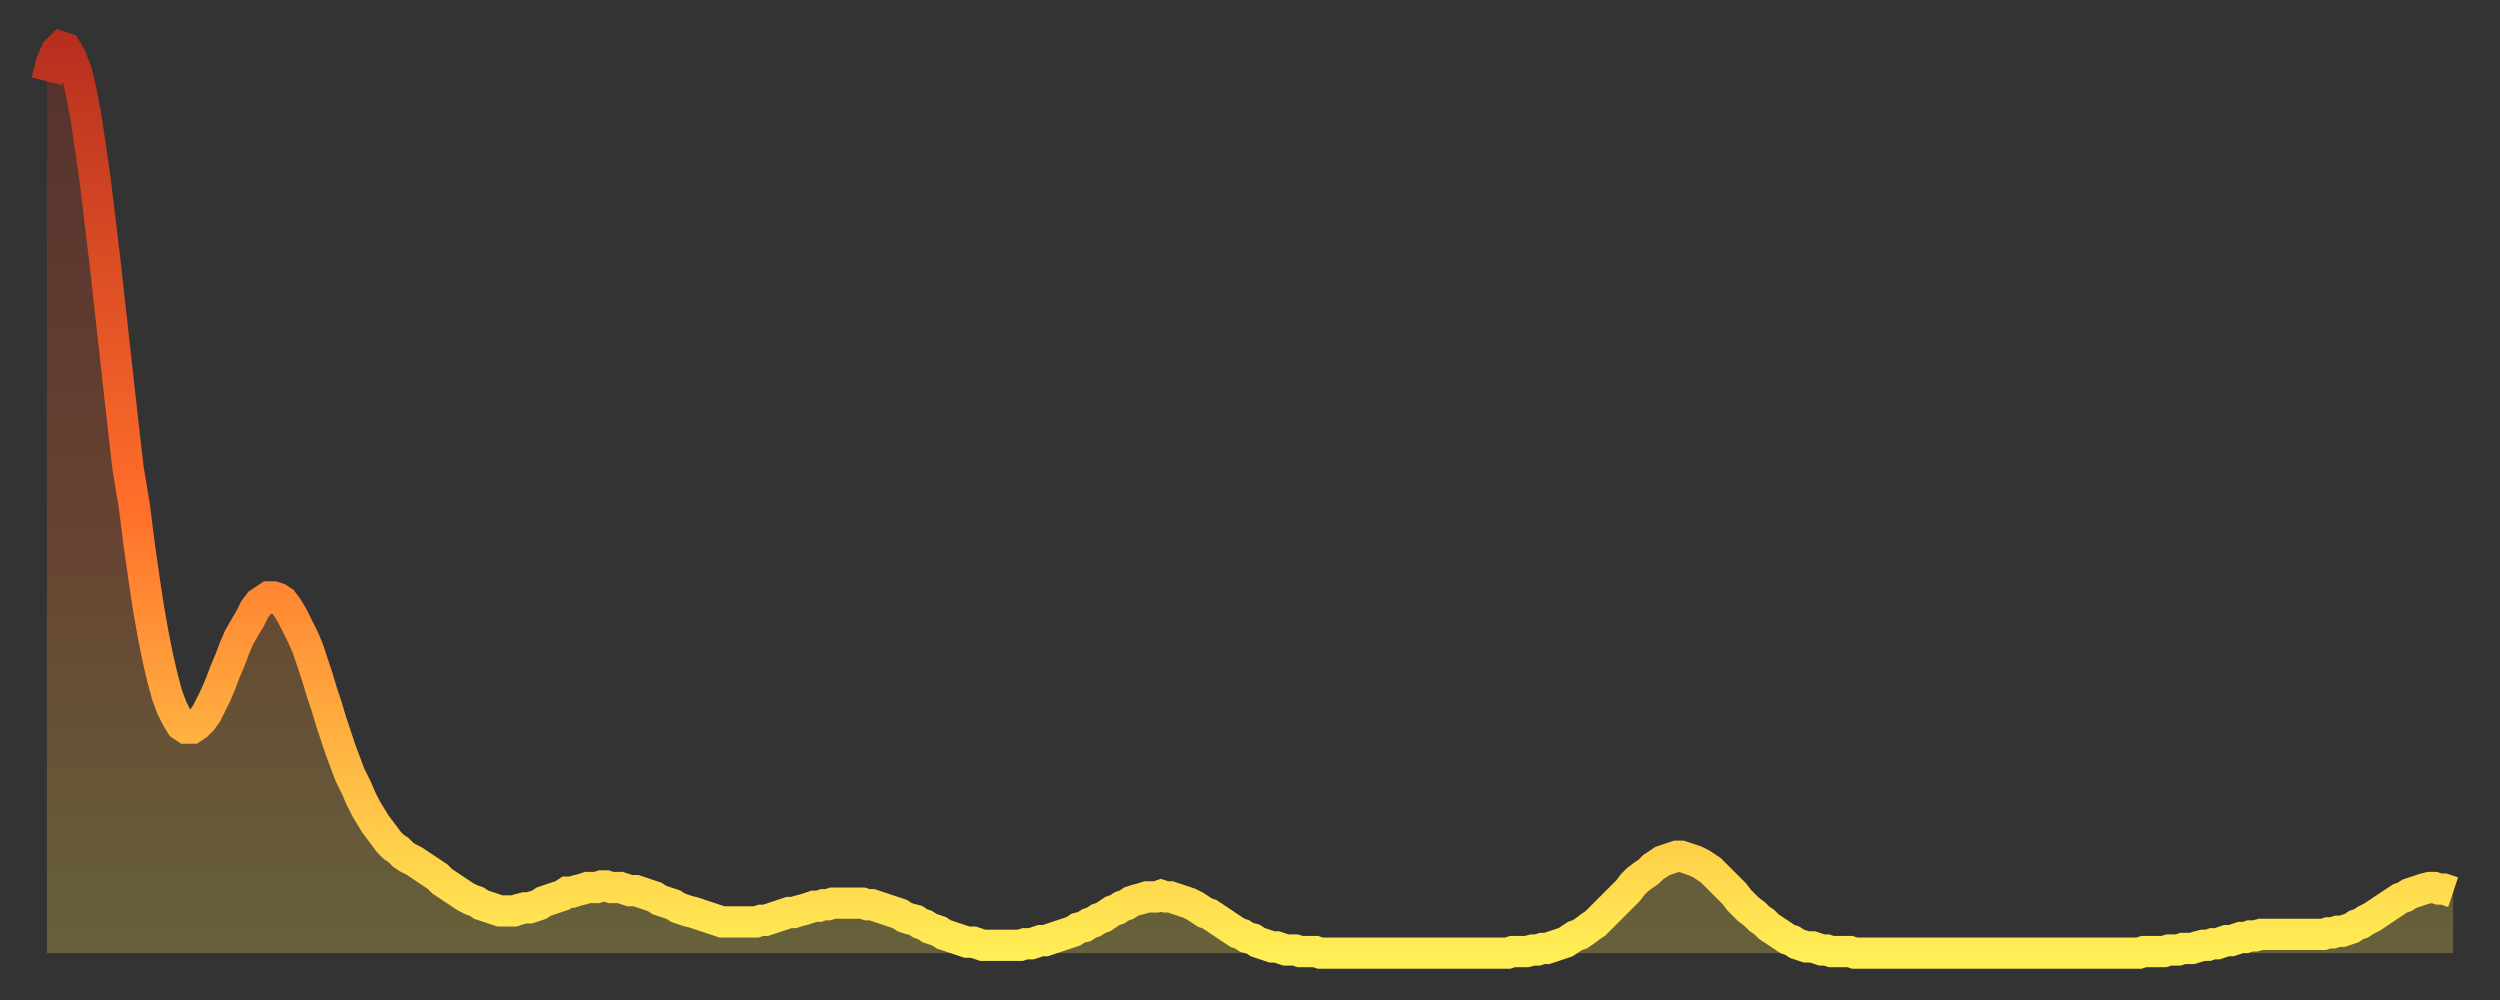
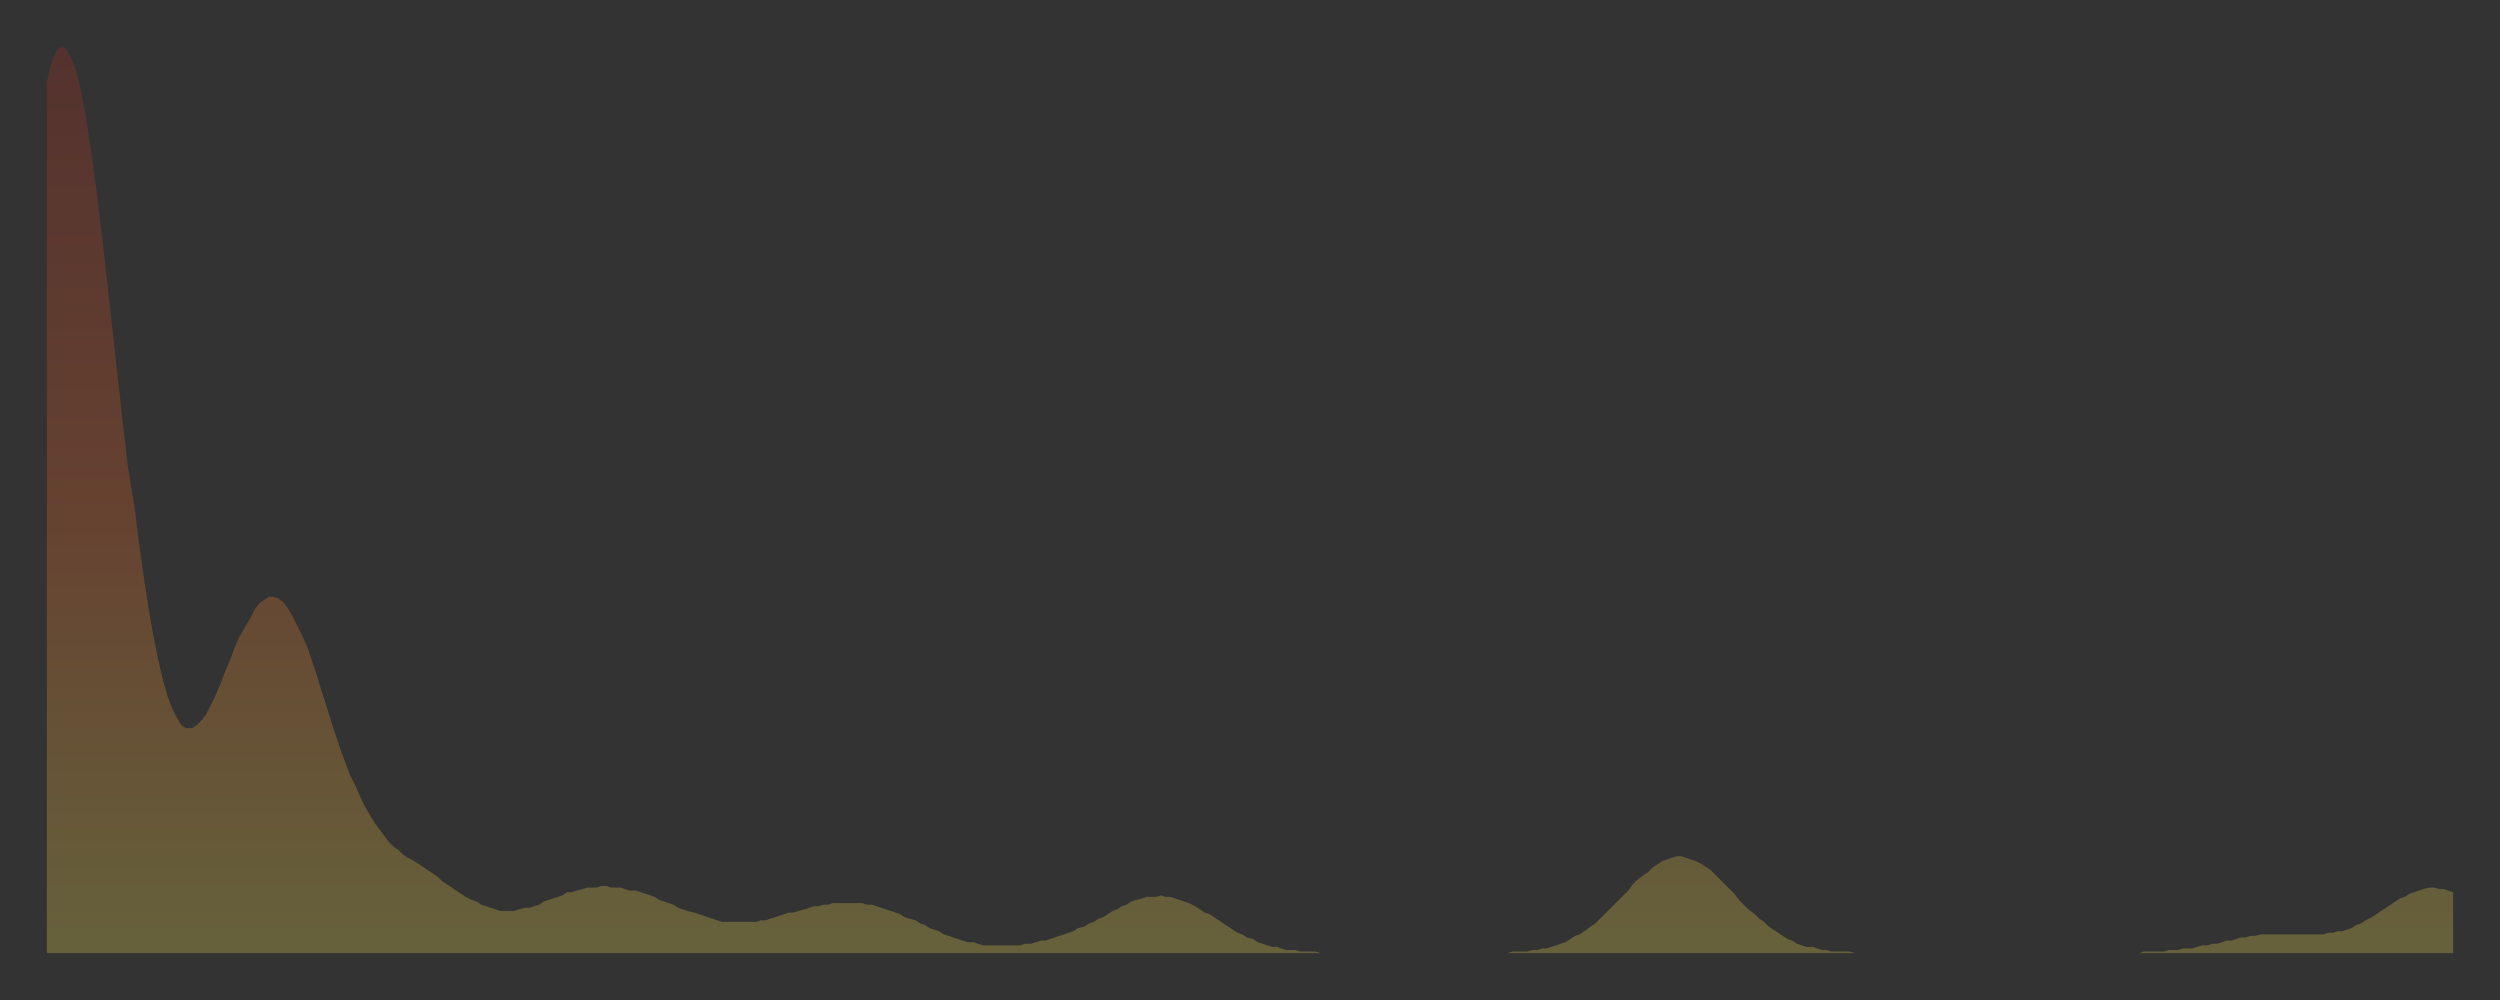
<svg xmlns="http://www.w3.org/2000/svg" baseProfile="full" height="64" version="1.1" width="160">
  <rect width="100%" height="100%" fill="#333333" stroke="none" />
  <defs>
    <linearGradient id="id110456" x1="0" x2="0" y1="0" y2="1">
      <stop offset="0%" stop-color="#b82f1f" />
      <stop offset="50%" stop-color="#ff6d2a" />
      <stop offset="100%" stop-color="#ffee55" />
    </linearGradient>
  </defs>
  <g transform="translate(3,3)">
    <g>
-       <path d="M 0.0 2.2 0.3 1.0 0.6 0.3 0.9 0.0 1.2 0.1 1.5 0.6 1.9 1.6 2.2 2.9 2.5 4.5 2.8 6.5 3.1 8.6 3.4 11.1 3.7 13.6 4.0 16.3 4.3 19.0 4.6 21.7 4.9 24.4 5.2 27.0 5.6 29.4 5.9 31.8 6.2 33.9 6.5 35.9 6.8 37.6 7.1 39.1 7.4 40.4 7.7 41.5 8.0 42.3 8.3 42.9 8.6 43.4 8.9 43.6 9.3 43.6 9.6 43.4 9.9 43.1 10.2 42.7 10.5 42.1 10.8 41.5 11.1 40.8 11.4 40.0 11.7 39.3 12.0 38.5 12.3 37.8 12.7 37.1 13.0 36.6 13.3 36.0 13.6 35.6 13.9 35.4 14.2 35.2 14.5 35.2 14.8 35.3 15.1 35.5 15.4 35.9 15.7 36.4 16.0 37.0 16.4 37.8 16.7 38.5 17.0 39.4 17.3 40.3 17.6 41.3 17.9 42.2 18.2 43.2 18.5 44.1 18.8 45.0 19.1 45.8 19.4 46.6 19.8 47.4 20.1 48.1 20.4 48.7 20.7 49.2 21.0 49.7 21.3 50.1 21.6 50.5 21.9 50.9 22.2 51.2 22.5 51.4 22.8 51.7 23.1 51.9 23.5 52.1 23.8 52.3 24.1 52.5 24.4 52.7 24.7 52.9 25.0 53.1 25.3 53.4 25.6 53.6 25.9 53.8 26.2 54.0 26.5 54.2 26.8 54.4 27.2 54.6 27.5 54.7 27.8 54.9 28.1 55.0 28.4 55.1 28.7 55.2 29.0 55.3 29.3 55.3 29.6 55.3 29.9 55.3 30.2 55.2 30.6 55.1 30.9 55.1 31.2 55.0 31.5 54.9 31.8 54.7 32.1 54.6 32.4 54.5 32.7 54.4 33.0 54.3 33.3 54.1 33.6 54.1 33.9 54.0 34.3 53.9 34.6 53.8 34.9 53.8 35.2 53.8 35.5 53.7 35.8 53.7 36.1 53.8 36.4 53.8 36.7 53.8 37.0 53.9 37.3 54.0 37.7 54.0 38.0 54.1 38.3 54.2 38.6 54.3 38.9 54.4 39.2 54.6 39.5 54.7 39.8 54.8 40.1 54.9 40.4 55.1 40.7 55.2 41.0 55.3 41.4 55.4 41.7 55.5 42.0 55.6 42.3 55.7 42.6 55.8 42.9 55.9 43.2 56.0 43.5 56.0 43.8 56.0 44.1 56.0 44.4 56.0 44.7 56.0 45.1 56.0 45.4 56.0 45.7 55.9 46.0 55.9 46.3 55.8 46.6 55.7 46.9 55.6 47.2 55.5 47.5 55.4 47.8 55.4 48.1 55.3 48.5 55.2 48.8 55.1 49.1 55.0 49.4 55.0 49.7 54.9 50.0 54.9 50.3 54.8 50.6 54.8 50.9 54.8 51.2 54.8 51.5 54.8 51.8 54.8 52.2 54.8 52.5 54.9 52.8 54.9 53.1 55.0 53.4 55.1 53.7 55.2 54.0 55.3 54.3 55.4 54.6 55.5 54.9 55.7 55.2 55.8 55.6 55.9 55.9 56.1 56.2 56.2 56.5 56.4 56.8 56.5 57.1 56.6 57.4 56.8 57.7 56.9 58.0 57.0 58.3 57.1 58.6 57.2 58.9 57.3 59.3 57.3 59.6 57.4 59.9 57.5 60.2 57.5 60.5 57.5 60.8 57.5 61.1 57.5 61.4 57.5 61.7 57.5 62.0 57.5 62.3 57.5 62.6 57.4 63.0 57.4 63.3 57.3 63.6 57.2 63.9 57.2 64.2 57.1 64.5 57.0 64.8 56.9 65.1 56.8 65.4 56.7 65.7 56.6 66.0 56.4 66.4 56.3 66.7 56.1 67.0 56.0 67.3 55.8 67.6 55.7 67.9 55.5 68.2 55.3 68.5 55.2 68.8 55.0 69.1 54.9 69.4 54.7 69.7 54.6 70.1 54.5 70.4 54.4 70.7 54.4 71.0 54.4 71.3 54.3 71.6 54.4 71.9 54.4 72.2 54.5 72.5 54.6 72.8 54.7 73.1 54.8 73.5 55.0 73.8 55.2 74.1 55.4 74.4 55.5 74.7 55.7 75.0 55.9 75.3 56.1 75.6 56.3 75.9 56.5 76.2 56.7 76.5 56.8 76.8 57.0 77.2 57.1 77.5 57.3 77.8 57.4 78.1 57.5 78.4 57.6 78.7 57.6 79.0 57.7 79.3 57.8 79.6 57.8 79.9 57.8 80.2 57.9 80.5 57.9 80.9 57.9 81.2 57.9 81.5 58.0 81.8 58.0 82.1 58.0 82.4 58.0 82.7 58.0 83.0 58.0 83.3 58.0 83.6 58.0 83.9 58.0 84.3 58.0 84.6 58.0 84.9 58.0 85.2 58.0 85.5 58.0 85.8 58.0 86.1 58.0 86.4 58.0 86.7 58.0 87.0 58.0 87.3 58.0 87.6 58.0 88.0 58.0 88.3 58.0 88.6 58.0 88.9 58.0 89.2 58.0 89.5 58.0 89.8 58.0 90.1 58.0 90.4 58.0 90.7 58.0 91.0 58.0 91.4 58.0 91.7 58.0 92.0 58.0 92.3 58.0 92.6 58.0 92.9 58.0 93.2 58.0 93.5 58.0 93.8 57.9 94.1 57.9 94.4 57.9 94.7 57.9 95.1 57.8 95.4 57.8 95.7 57.7 96.0 57.7 96.3 57.6 96.6 57.5 96.9 57.4 97.2 57.3 97.5 57.1 97.8 56.9 98.1 56.8 98.4 56.6 98.8 56.3 99.1 56.1 99.4 55.8 99.7 55.5 100.0 55.2 100.3 54.9 100.6 54.6 100.9 54.3 101.2 54.0 101.5 53.6 101.8 53.3 102.2 53.0 102.5 52.8 102.8 52.5 103.1 52.3 103.4 52.1 103.7 52.0 104.0 51.9 104.3 51.8 104.6 51.8 104.9 51.9 105.2 52.0 105.5 52.1 105.9 52.3 106.2 52.5 106.5 52.7 106.8 53.0 107.1 53.3 107.4 53.6 107.7 53.9 108.0 54.2 108.3 54.6 108.6 54.9 108.9 55.2 109.3 55.5 109.6 55.8 109.9 56.0 110.2 56.3 110.5 56.5 110.8 56.7 111.1 56.9 111.4 57.1 111.7 57.2 112.0 57.4 112.3 57.5 112.6 57.6 113.0 57.6 113.3 57.7 113.6 57.8 113.9 57.8 114.2 57.9 114.5 57.9 114.8 57.9 115.1 57.9 115.4 57.9 115.7 58.0 116.0 58.0 116.3 58.0 116.7 58.0 117.0 58.0 117.3 58.0 117.6 58.0 117.9 58.0 118.2 58.0 118.5 58.0 118.8 58.0 119.1 58.0 119.4 58.0 119.7 58.0 120.1 58.0 120.4 58.0 120.7 58.0 121.0 58.0 121.3 58.0 121.6 58.0 121.9 58.0 122.2 58.0 122.5 58.0 122.8 58.0 123.1 58.0 123.4 58.0 123.8 58.0 124.1 58.0 124.4 58.0 124.7 58.0 125.0 58.0 125.3 58.0 125.6 58.0 125.9 58.0 126.2 58.0 126.5 58.0 126.8 58.0 127.2 58.0 127.5 58.0 127.8 58.0 128.1 58.0 128.4 58.0 128.7 58.0 129.0 58.0 129.3 58.0 129.6 58.0 129.9 58.0 130.2 58.0 130.5 58.0 130.9 58.0 131.2 58.0 131.5 58.0 131.8 58.0 132.1 58.0 132.4 58.0 132.7 58.0 133.0 58.0 133.3 58.0 133.6 58.0 133.9 58.0 134.2 57.9 134.6 57.9 134.9 57.9 135.2 57.9 135.5 57.9 135.8 57.8 136.1 57.8 136.4 57.8 136.7 57.7 137.0 57.7 137.3 57.7 137.6 57.6 138.0 57.5 138.3 57.5 138.6 57.4 138.9 57.4 139.2 57.3 139.5 57.2 139.8 57.2 140.1 57.1 140.4 57.0 140.7 57.0 141.0 56.9 141.3 56.9 141.7 56.8 142.0 56.8 142.3 56.8 142.6 56.8 142.9 56.8 143.2 56.8 143.5 56.8 143.8 56.8 144.1 56.8 144.4 56.8 144.7 56.8 145.1 56.8 145.4 56.8 145.7 56.8 146.0 56.7 146.3 56.7 146.6 56.6 146.9 56.6 147.2 56.5 147.5 56.4 147.8 56.2 148.1 56.1 148.4 55.9 148.8 55.7 149.1 55.5 149.4 55.3 149.7 55.1 150.0 54.9 150.3 54.7 150.6 54.5 150.9 54.4 151.2 54.2 151.5 54.1 151.8 54.0 152.1 53.9 152.5 53.8 152.8 53.8 153.1 53.9 153.4 53.9 153.7 54.0 154.0 54.1" fill="none" id="graph-curve" opacity="1" stroke="url(#id110456)" stroke-width="2" />
      <path d="M 0 58 L 0.0 2.2 0.3 1.0 0.6 0.3 0.9 0.0 1.2 0.1 1.5 0.6 1.9 1.6 2.2 2.9 2.5 4.5 2.8 6.5 3.1 8.6 3.4 11.1 3.7 13.6 4.0 16.3 4.3 19.0 4.6 21.7 4.9 24.4 5.2 27.0 5.6 29.4 5.9 31.8 6.2 33.9 6.5 35.9 6.8 37.6 7.1 39.1 7.4 40.4 7.7 41.5 8.0 42.3 8.3 42.9 8.6 43.4 8.9 43.6 9.3 43.6 9.6 43.4 9.9 43.1 10.2 42.7 10.5 42.1 10.8 41.5 11.1 40.8 11.4 40.0 11.7 39.3 12.0 38.5 12.3 37.8 12.7 37.1 13.0 36.6 13.3 36.0 13.6 35.6 13.9 35.4 14.2 35.2 14.5 35.2 14.8 35.3 15.1 35.5 15.4 35.9 15.7 36.4 16.0 37.0 16.4 37.8 16.7 38.5 17.0 39.4 17.3 40.3 17.6 41.3 17.9 42.2 18.2 43.2 18.5 44.1 18.8 45.0 19.1 45.8 19.4 46.6 19.8 47.4 20.1 48.1 20.4 48.7 20.7 49.2 21.0 49.7 21.3 50.1 21.6 50.5 21.9 50.9 22.2 51.2 22.5 51.4 22.8 51.7 23.1 51.9 23.5 52.1 23.8 52.3 24.1 52.5 24.4 52.7 24.7 52.9 25.0 53.1 25.3 53.4 25.6 53.6 25.9 53.8 26.2 54.0 26.5 54.2 26.8 54.4 27.2 54.6 27.5 54.7 27.8 54.9 28.1 55.0 28.4 55.1 28.7 55.2 29.0 55.3 29.3 55.3 29.6 55.3 29.9 55.3 30.2 55.2 30.6 55.1 30.9 55.1 31.2 55.0 31.5 54.9 31.8 54.7 32.1 54.6 32.4 54.5 32.7 54.4 33.0 54.3 33.3 54.1 33.6 54.1 33.9 54.0 34.3 53.9 34.6 53.8 34.9 53.8 35.2 53.8 35.5 53.7 35.8 53.7 36.1 53.8 36.4 53.8 36.7 53.8 37.0 53.9 37.3 54.0 37.7 54.0 38.0 54.1 38.3 54.2 38.6 54.3 38.9 54.4 39.2 54.6 39.5 54.7 39.8 54.8 40.1 54.9 40.4 55.1 40.7 55.2 41.0 55.3 41.4 55.4 41.7 55.5 42.0 55.6 42.3 55.7 42.6 55.8 42.9 55.9 43.2 56.0 43.5 56.0 43.8 56.0 44.1 56.0 44.4 56.0 44.7 56.0 45.1 56.0 45.4 56.0 45.7 55.9 46.0 55.9 46.3 55.8 46.6 55.7 46.9 55.6 47.2 55.5 47.5 55.4 47.8 55.4 48.1 55.3 48.5 55.2 48.8 55.1 49.1 55.0 49.4 55.0 49.7 54.9 50.0 54.9 50.3 54.8 50.6 54.8 50.9 54.8 51.2 54.8 51.5 54.8 51.8 54.8 52.2 54.8 52.5 54.9 52.8 54.9 53.1 55.0 53.4 55.1 53.7 55.2 54.0 55.3 54.3 55.4 54.6 55.5 54.9 55.7 55.2 55.8 55.6 55.9 55.9 56.1 56.2 56.2 56.5 56.4 56.8 56.5 57.1 56.6 57.4 56.8 57.7 56.9 58.0 57.0 58.3 57.1 58.6 57.2 58.9 57.3 59.3 57.3 59.6 57.4 59.9 57.5 60.2 57.5 60.5 57.5 60.8 57.5 61.1 57.5 61.4 57.5 61.7 57.5 62.0 57.5 62.3 57.5 62.6 57.4 63.0 57.4 63.3 57.3 63.6 57.2 63.9 57.2 64.2 57.1 64.5 57.0 64.8 56.9 65.1 56.8 65.4 56.7 65.7 56.6 66.0 56.4 66.4 56.3 66.7 56.1 67.0 56.0 67.3 55.8 67.6 55.7 67.9 55.5 68.2 55.3 68.5 55.2 68.8 55.0 69.1 54.9 69.4 54.7 69.7 54.6 70.1 54.5 70.4 54.4 70.7 54.4 71.0 54.4 71.3 54.3 71.6 54.4 71.9 54.4 72.2 54.5 72.5 54.6 72.8 54.7 73.1 54.8 73.5 55.0 73.8 55.2 74.1 55.4 74.4 55.5 74.7 55.7 75.0 55.9 75.3 56.1 75.6 56.3 75.9 56.5 76.2 56.7 76.5 56.8 76.8 57.0 77.2 57.1 77.5 57.3 77.8 57.4 78.1 57.5 78.4 57.6 78.7 57.6 79.0 57.7 79.3 57.8 79.6 57.8 79.9 57.8 80.2 57.9 80.5 57.9 80.9 57.9 81.2 57.9 81.5 58.0 81.8 58.0 82.1 58.0 82.4 58.0 82.7 58.0 83.0 58.0 83.3 58.0 83.6 58.0 83.9 58.0 84.3 58.0 84.6 58.0 84.9 58.0 85.2 58.0 85.5 58.0 85.8 58.0 86.1 58.0 86.4 58.0 86.7 58.0 87.0 58.0 87.3 58.0 87.6 58.0 88.0 58.0 88.3 58.0 88.6 58.0 88.9 58.0 89.2 58.0 89.5 58.0 89.8 58.0 90.1 58.0 90.4 58.0 90.7 58.0 91.0 58.0 91.4 58.0 91.7 58.0 92.0 58.0 92.3 58.0 92.6 58.0 92.9 58.0 93.2 58.0 93.5 58.0 93.8 57.9 94.1 57.9 94.4 57.9 94.7 57.9 95.1 57.8 95.4 57.8 95.7 57.7 96.0 57.7 96.3 57.6 96.6 57.5 96.9 57.4 97.2 57.3 97.5 57.1 97.8 56.9 98.1 56.8 98.4 56.6 98.8 56.3 99.1 56.1 99.4 55.8 99.7 55.5 100.0 55.2 100.3 54.9 100.6 54.6 100.9 54.3 101.2 54.0 101.5 53.6 101.8 53.3 102.2 53.0 102.5 52.8 102.8 52.5 103.1 52.3 103.4 52.1 103.7 52.0 104.0 51.9 104.3 51.8 104.6 51.8 104.9 51.9 105.2 52.0 105.5 52.1 105.9 52.3 106.2 52.5 106.5 52.7 106.8 53.0 107.1 53.3 107.4 53.6 107.7 53.9 108.0 54.2 108.3 54.6 108.6 54.9 108.9 55.2 109.3 55.5 109.6 55.8 109.9 56.0 110.2 56.3 110.5 56.5 110.8 56.7 111.1 56.9 111.4 57.1 111.7 57.2 112.0 57.4 112.3 57.5 112.6 57.6 113.0 57.6 113.3 57.7 113.6 57.8 113.9 57.8 114.2 57.9 114.5 57.9 114.8 57.9 115.1 57.9 115.4 57.9 115.7 58.0 116.0 58.0 116.3 58.0 116.7 58.0 117.0 58.0 117.3 58.0 117.6 58.0 117.9 58.0 118.2 58.0 118.5 58.0 118.8 58.0 119.1 58.0 119.4 58.0 119.7 58.0 120.1 58.0 120.4 58.0 120.7 58.0 121.0 58.0 121.3 58.0 121.6 58.0 121.9 58.0 122.2 58.0 122.5 58.0 122.8 58.0 123.1 58.0 123.4 58.0 123.8 58.0 124.1 58.0 124.4 58.0 124.7 58.0 125.0 58.0 125.3 58.0 125.6 58.0 125.9 58.0 126.2 58.0 126.5 58.0 126.8 58.0 127.2 58.0 127.5 58.0 127.8 58.0 128.1 58.0 128.4 58.0 128.7 58.0 129.0 58.0 129.3 58.0 129.6 58.0 129.9 58.0 130.2 58.0 130.5 58.0 130.9 58.0 131.2 58.0 131.5 58.0 131.8 58.0 132.1 58.0 132.4 58.0 132.7 58.0 133.0 58.0 133.3 58.0 133.6 58.0 133.9 58.0 134.2 57.9 134.6 57.9 134.9 57.9 135.2 57.9 135.5 57.9 135.8 57.8 136.1 57.8 136.4 57.8 136.7 57.7 137.0 57.7 137.3 57.7 137.6 57.6 138.0 57.5 138.3 57.5 138.6 57.4 138.9 57.4 139.2 57.3 139.5 57.2 139.8 57.2 140.1 57.1 140.4 57.0 140.7 57.0 141.0 56.9 141.3 56.9 141.7 56.8 142.0 56.8 142.3 56.8 142.6 56.8 142.9 56.8 143.2 56.8 143.5 56.8 143.8 56.8 144.1 56.8 144.4 56.8 144.7 56.8 145.1 56.8 145.4 56.8 145.7 56.8 146.0 56.7 146.3 56.7 146.6 56.6 146.9 56.6 147.2 56.5 147.5 56.4 147.8 56.2 148.1 56.1 148.4 55.9 148.8 55.7 149.1 55.5 149.4 55.3 149.7 55.1 150.0 54.9 150.3 54.7 150.6 54.5 150.9 54.4 151.2 54.2 151.5 54.1 151.8 54.0 152.1 53.9 152.5 53.8 152.8 53.8 153.1 53.9 153.4 53.9 153.7 54.0 154.0 54.1 154 58" fill="url(#id110456)" fill-opacity=".25" id="graph-shadow" />
    </g>
  </g>
</svg>